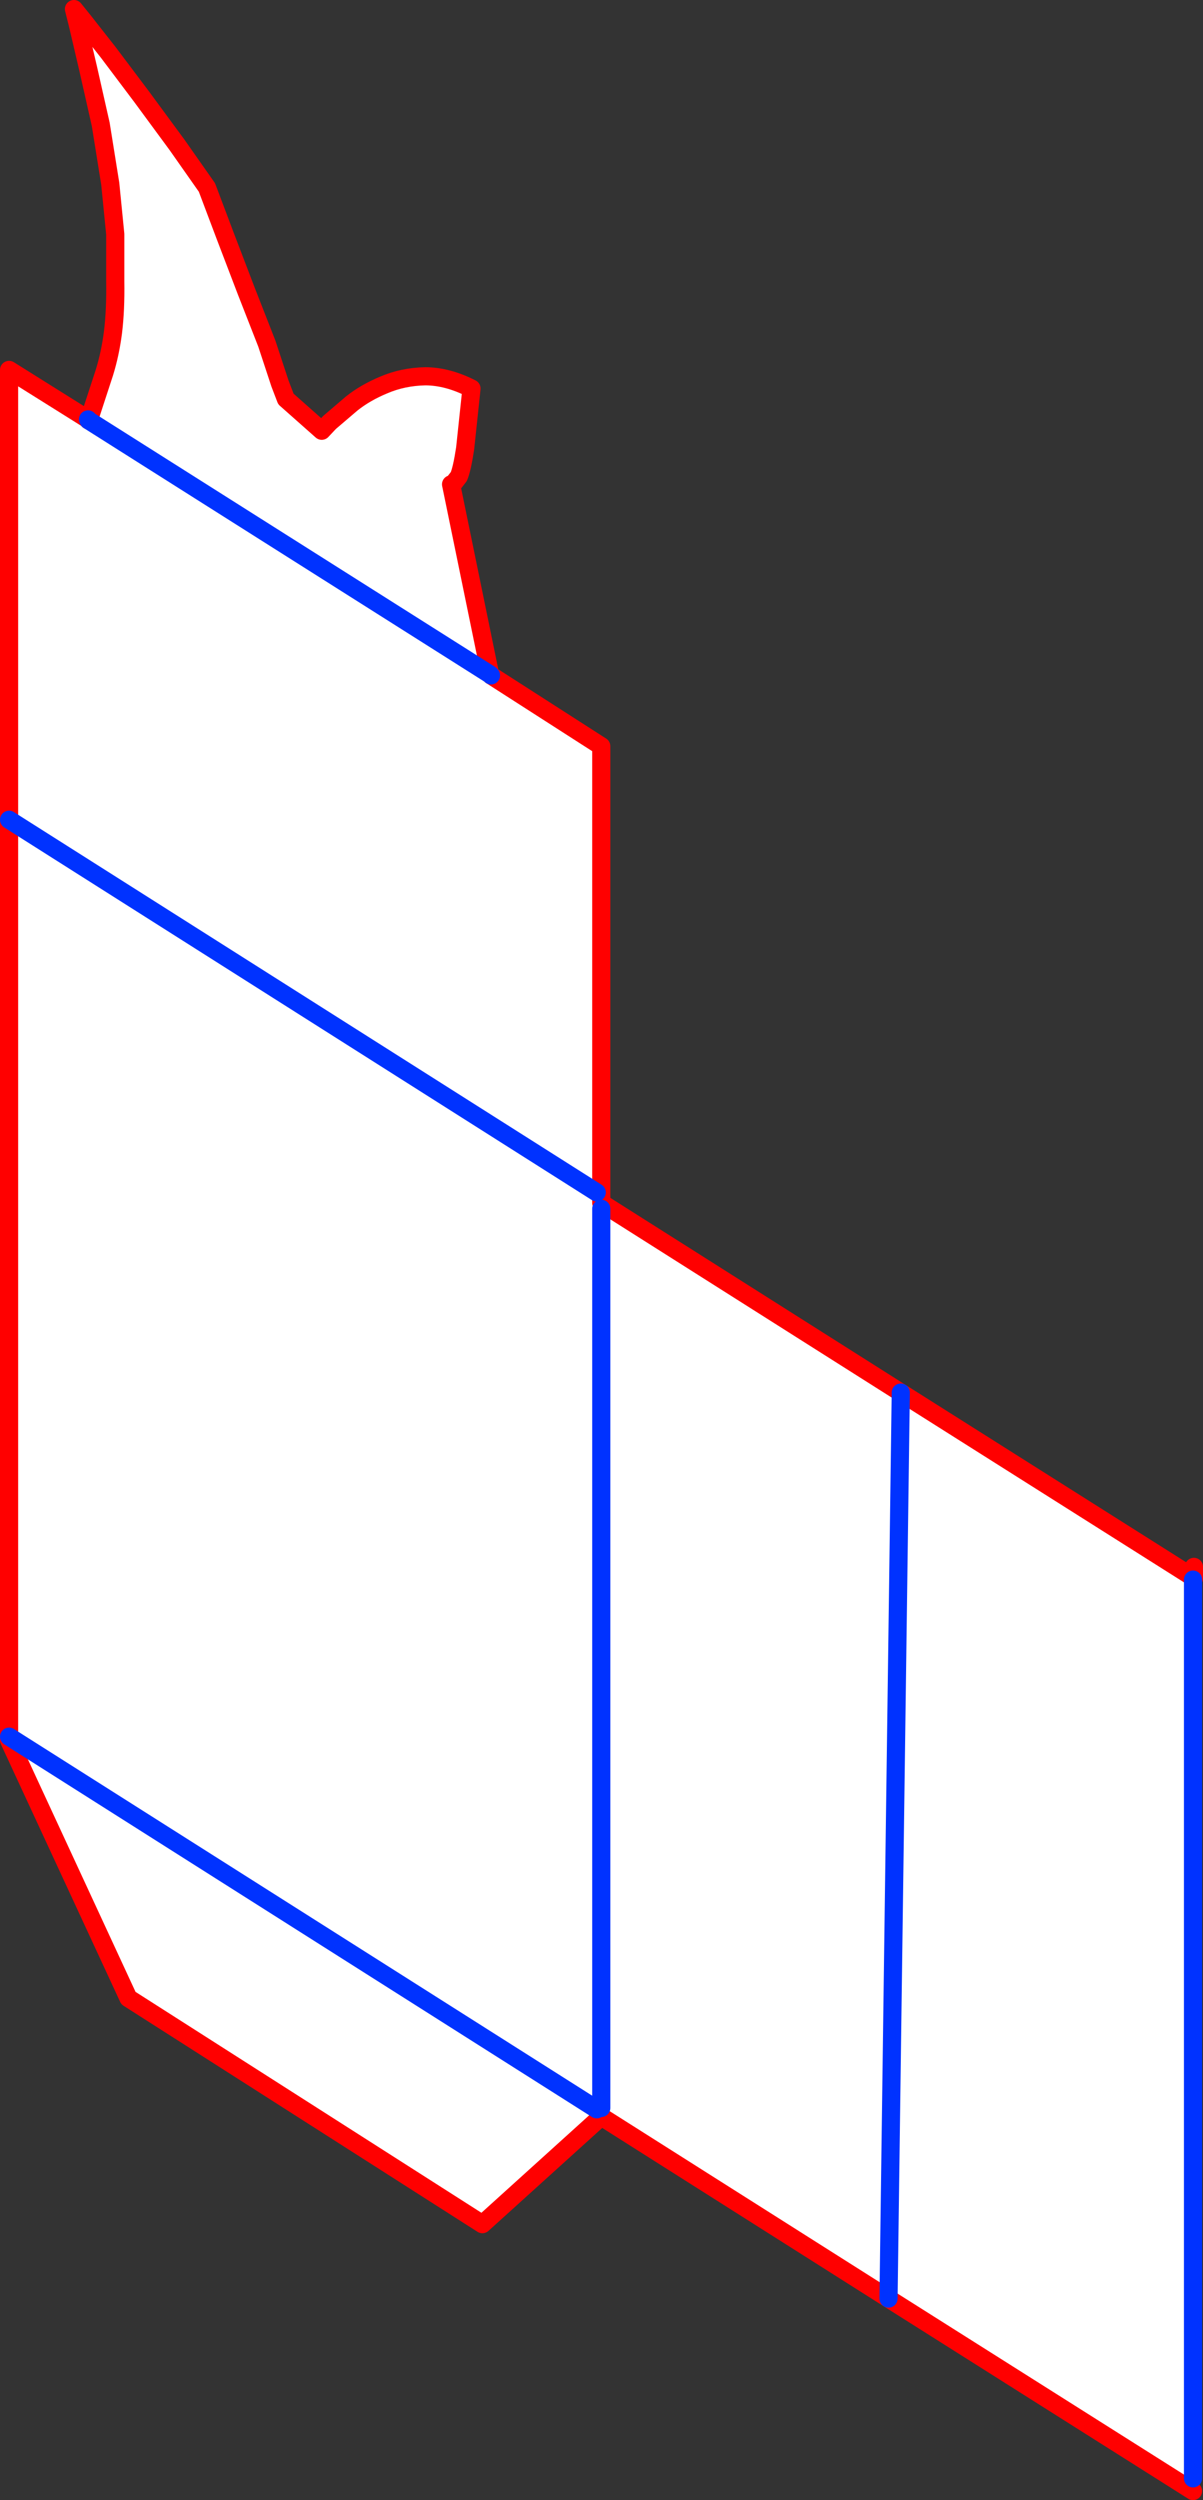
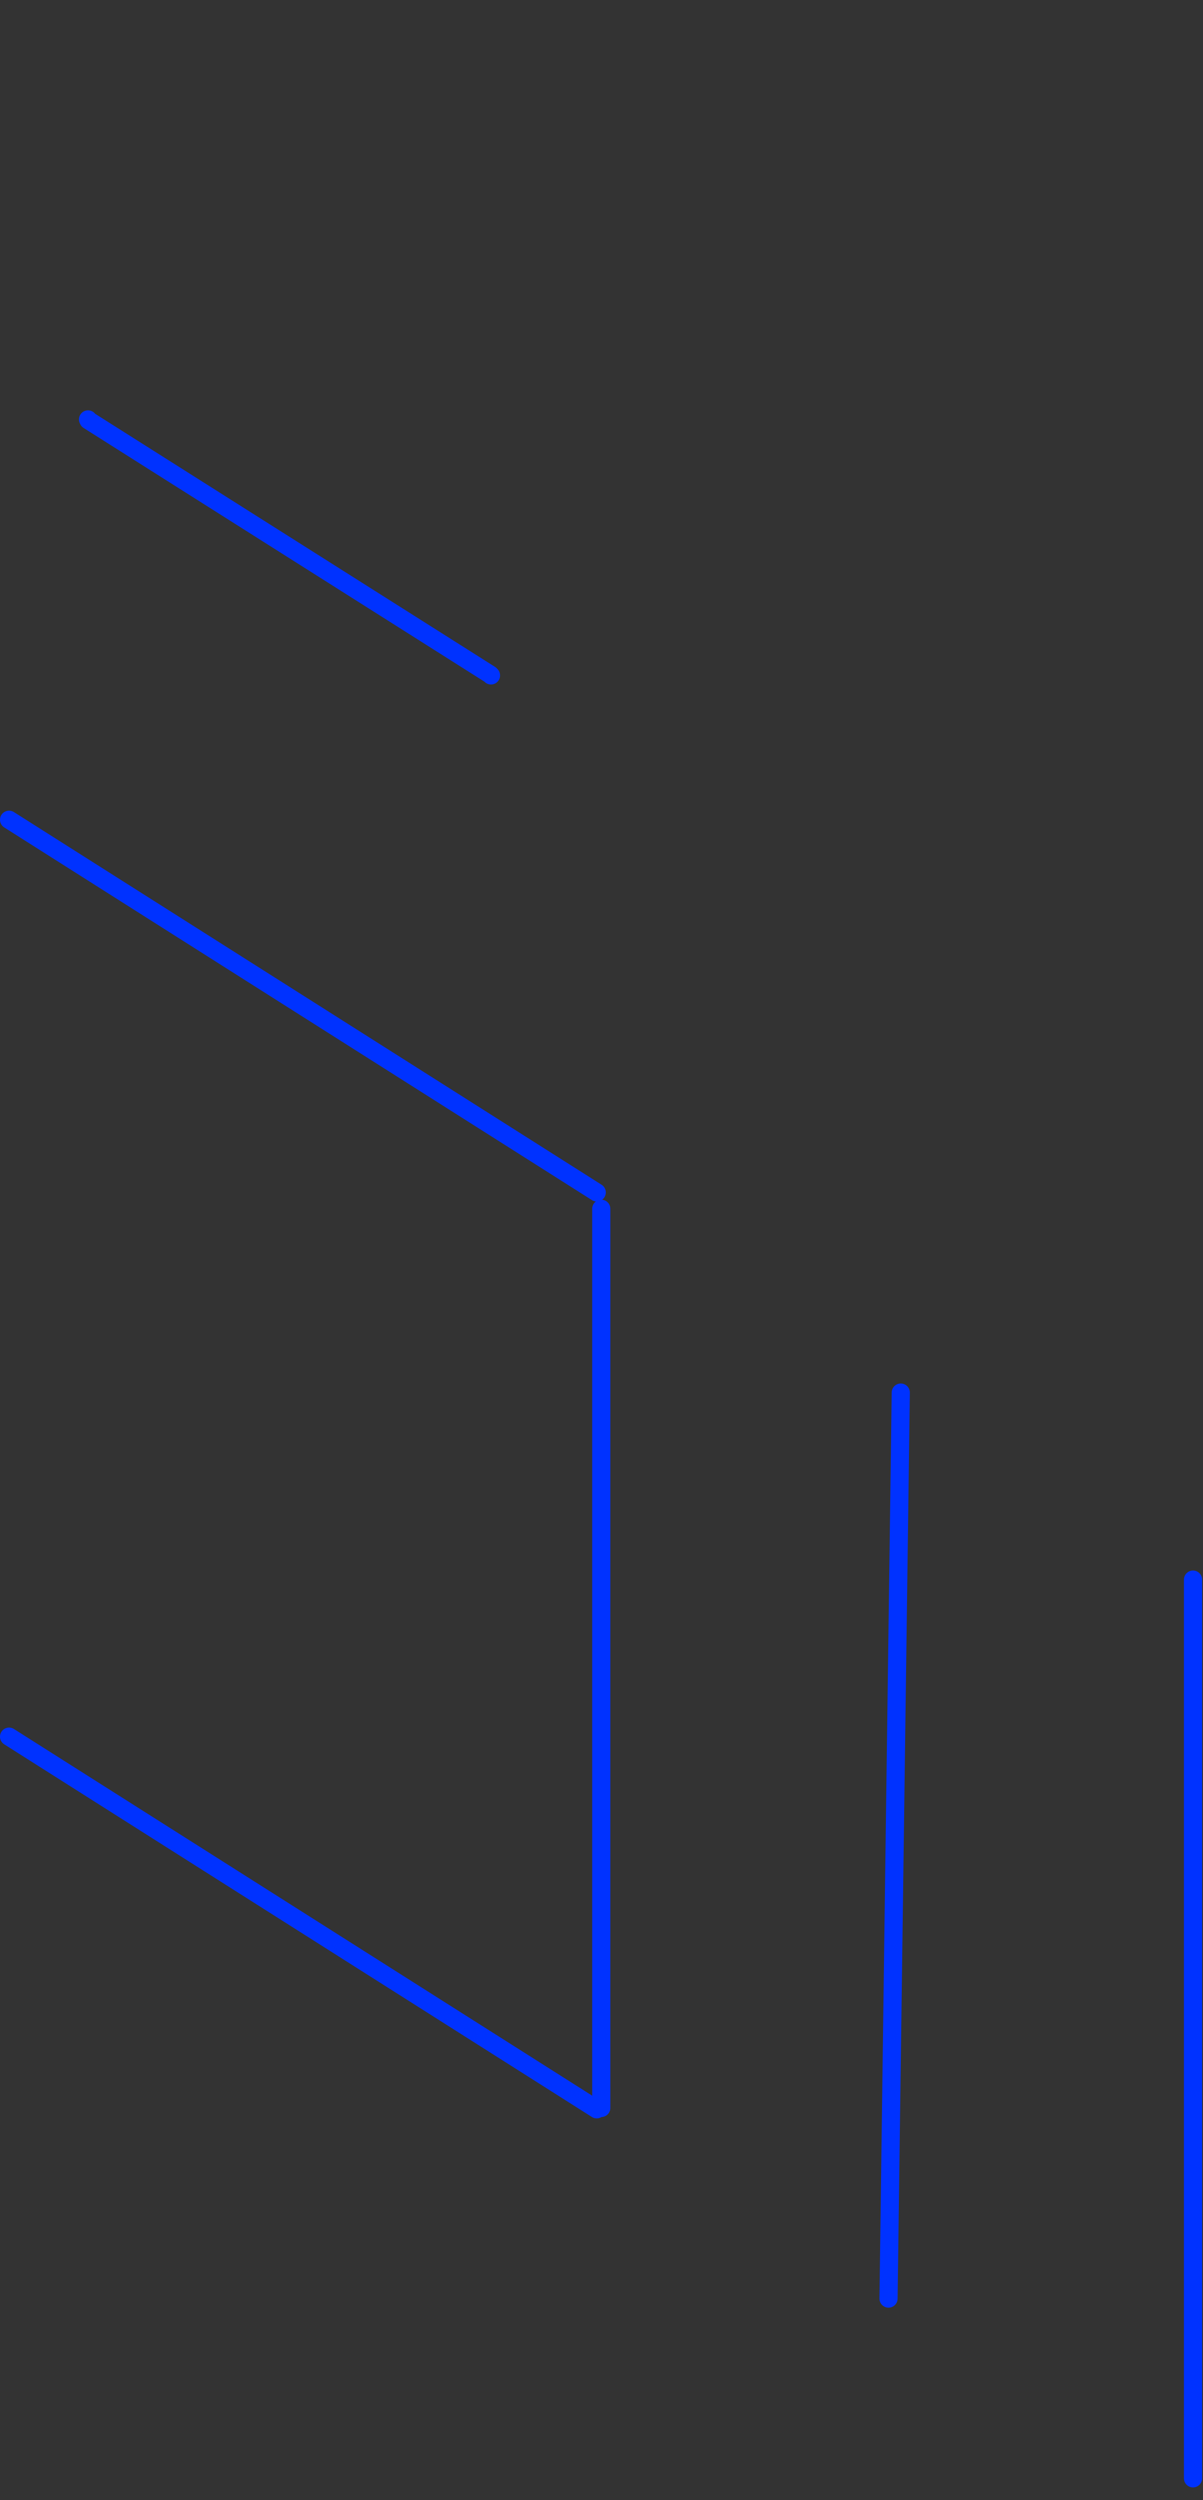
<svg xmlns="http://www.w3.org/2000/svg" height="275.4px" width="132.55px">
  <rect width="100%" height="100%" fill="#333333" stroke="none" />
  <g transform="matrix(1.0, 0.0, 0.0, 1.0, -218.9, -64.05)">
-     <path d="M350.35 237.8 L350.35 238.05 350.35 337.05 350.35 338.45 316.8 317.25 285.15 297.2 272.05 309.05 233.05 284.15 219.9 255.75 219.9 255.35 219.9 154.35 219.9 104.8 228.6 110.25 228.65 110.35 228.75 110.15 230.4 105.1 Q231.05 103.0 231.35 100.65 231.65 98.2 231.6 95.05 L231.6 93.7 231.6 89.85 231.05 84.3 230.0 77.75 228.6 71.55 227.5 66.85 227.05 65.05 228.1 66.35 230.85 69.85 234.5 74.7 238.4 80.0 241.7 84.7 243.7 90.0 246.05 96.15 248.3 101.9 249.75 106.3 250.4 108.0 254.35 111.5 255.15 110.65 255.25 110.55 257.65 108.5 Q259.15 107.3 261.2 106.45 263.3 105.55 265.75 105.5 268.2 105.5 270.85 106.85 L270.15 113.45 Q269.8 115.75 269.45 116.55 L268.75 117.45 268.6 117.4 272.9 138.35 273.0 138.45 285.15 146.25 285.15 195.8 284.65 195.4 285.15 197.2 285.15 196.55 318.15 217.45 350.35 237.8 M228.65 110.35 L272.9 138.35 228.65 110.35 M219.9 154.35 L284.65 195.4 219.9 154.35 M284.65 296.4 L285.15 296.7 285.15 296.25 284.65 296.4 219.9 255.35 284.65 296.4 M318.15 217.45 L316.8 317.25 318.15 217.45 M285.15 296.25 L285.15 197.2 285.15 296.25" fill="#ffffff" fill-rule="evenodd" stroke="none" />
-     <path d="M350.35 237.8 L350.45 237.9 350.45 236.65 M350.35 338.45 L316.8 317.25 285.15 297.2 272.05 309.05 233.05 284.15 219.9 255.75 219.9 255.35 219.9 154.35 219.9 104.8 228.6 110.25 M228.65 110.35 L228.75 110.15 230.4 105.1 Q231.05 103.0 231.35 100.65 231.65 98.2 231.6 95.05 L231.6 93.7 231.6 89.85 231.05 84.3 230.0 77.75 228.6 71.55 227.5 66.85 227.05 65.05 228.1 66.35 230.85 69.85 234.5 74.7 238.4 80.0 241.7 84.7 243.7 90.0 246.05 96.15 248.3 101.9 249.75 106.3 250.4 108.0 254.35 111.5 255.15 110.65 255.25 110.55 257.65 108.5 Q259.15 107.3 261.2 106.45 263.3 105.55 265.75 105.5 268.2 105.5 270.85 106.85 L270.15 113.45 Q269.8 115.75 269.45 116.55 L268.75 117.45 268.6 117.4 272.9 138.35 M273.0 138.45 L285.15 146.25 285.15 195.8 285.15 196.55 318.15 217.45 350.35 237.8" fill="none" stroke="#ff0000" stroke-linecap="round" stroke-linejoin="round" stroke-width="2.0" />
    <path d="M350.35 238.05 L350.35 337.05 M228.6 110.25 L228.65 110.35 272.9 138.35 273.0 138.45 M284.65 195.4 L219.9 154.35 M284.65 296.4 L219.9 255.35 M285.15 197.2 L285.15 296.25 M316.8 317.25 L318.15 217.45" fill="none" stroke="#0032ff" stroke-linecap="round" stroke-linejoin="round" stroke-width="2.0" />
  </g>
</svg>